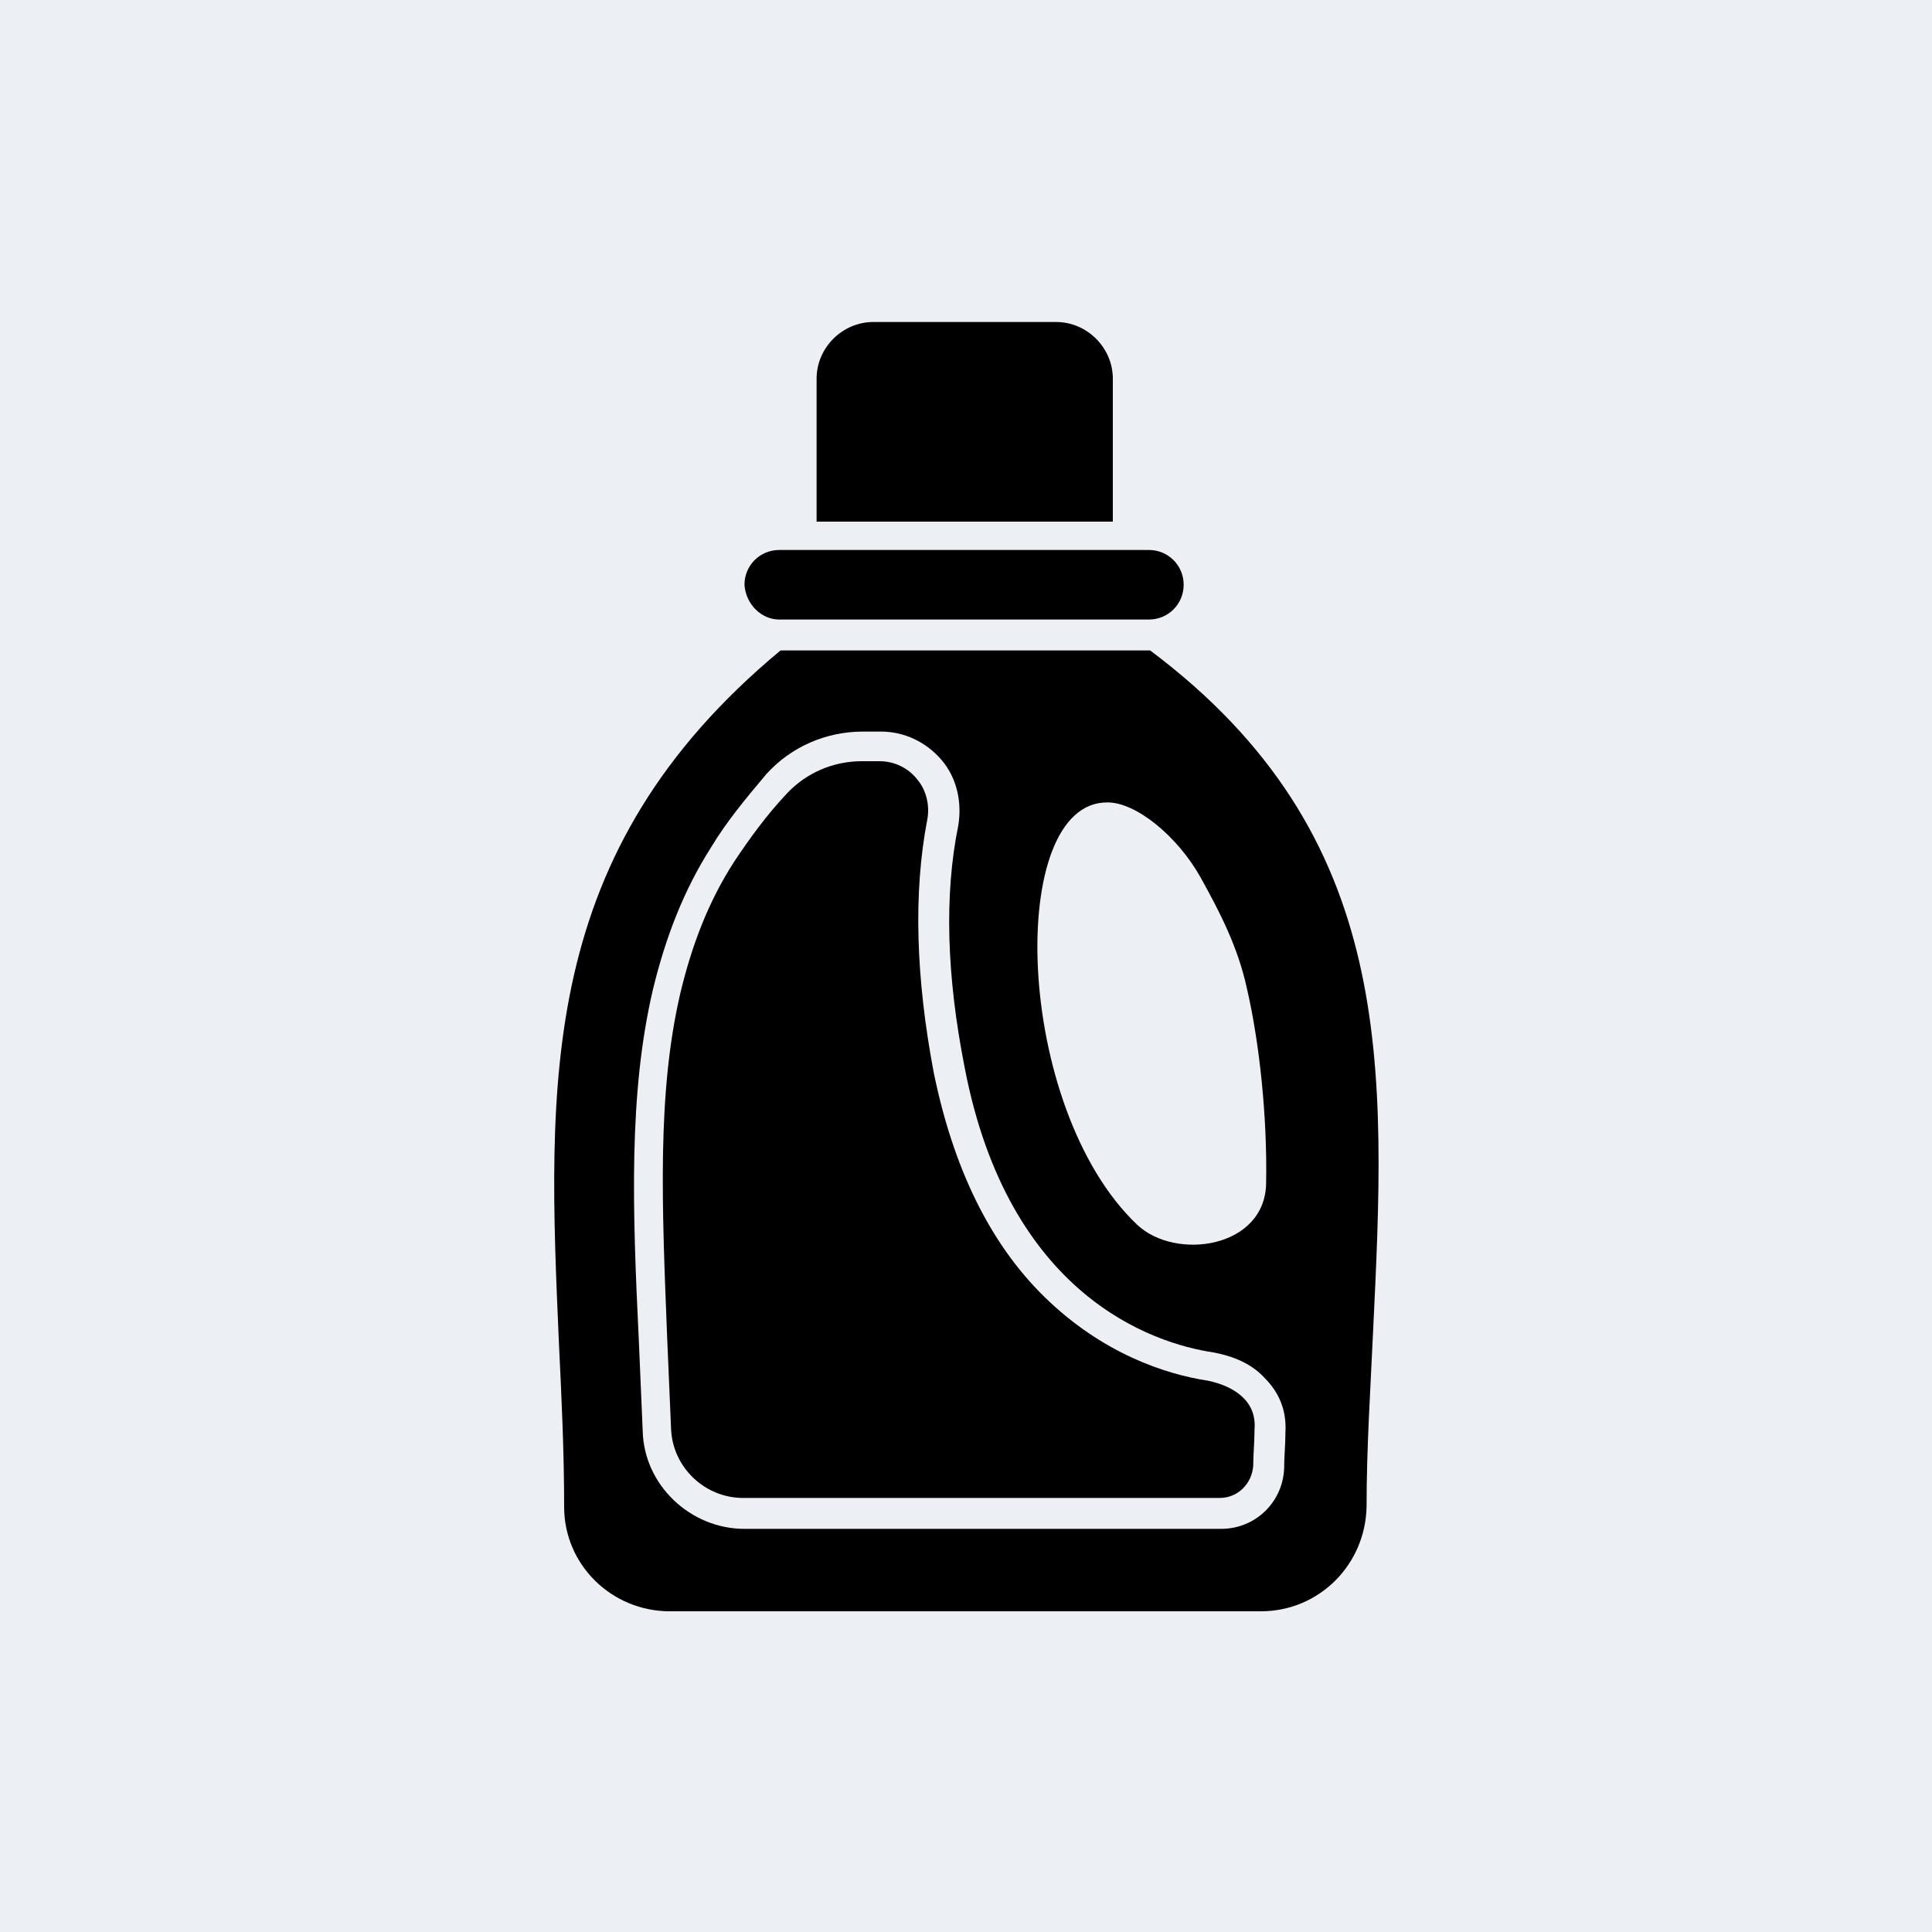
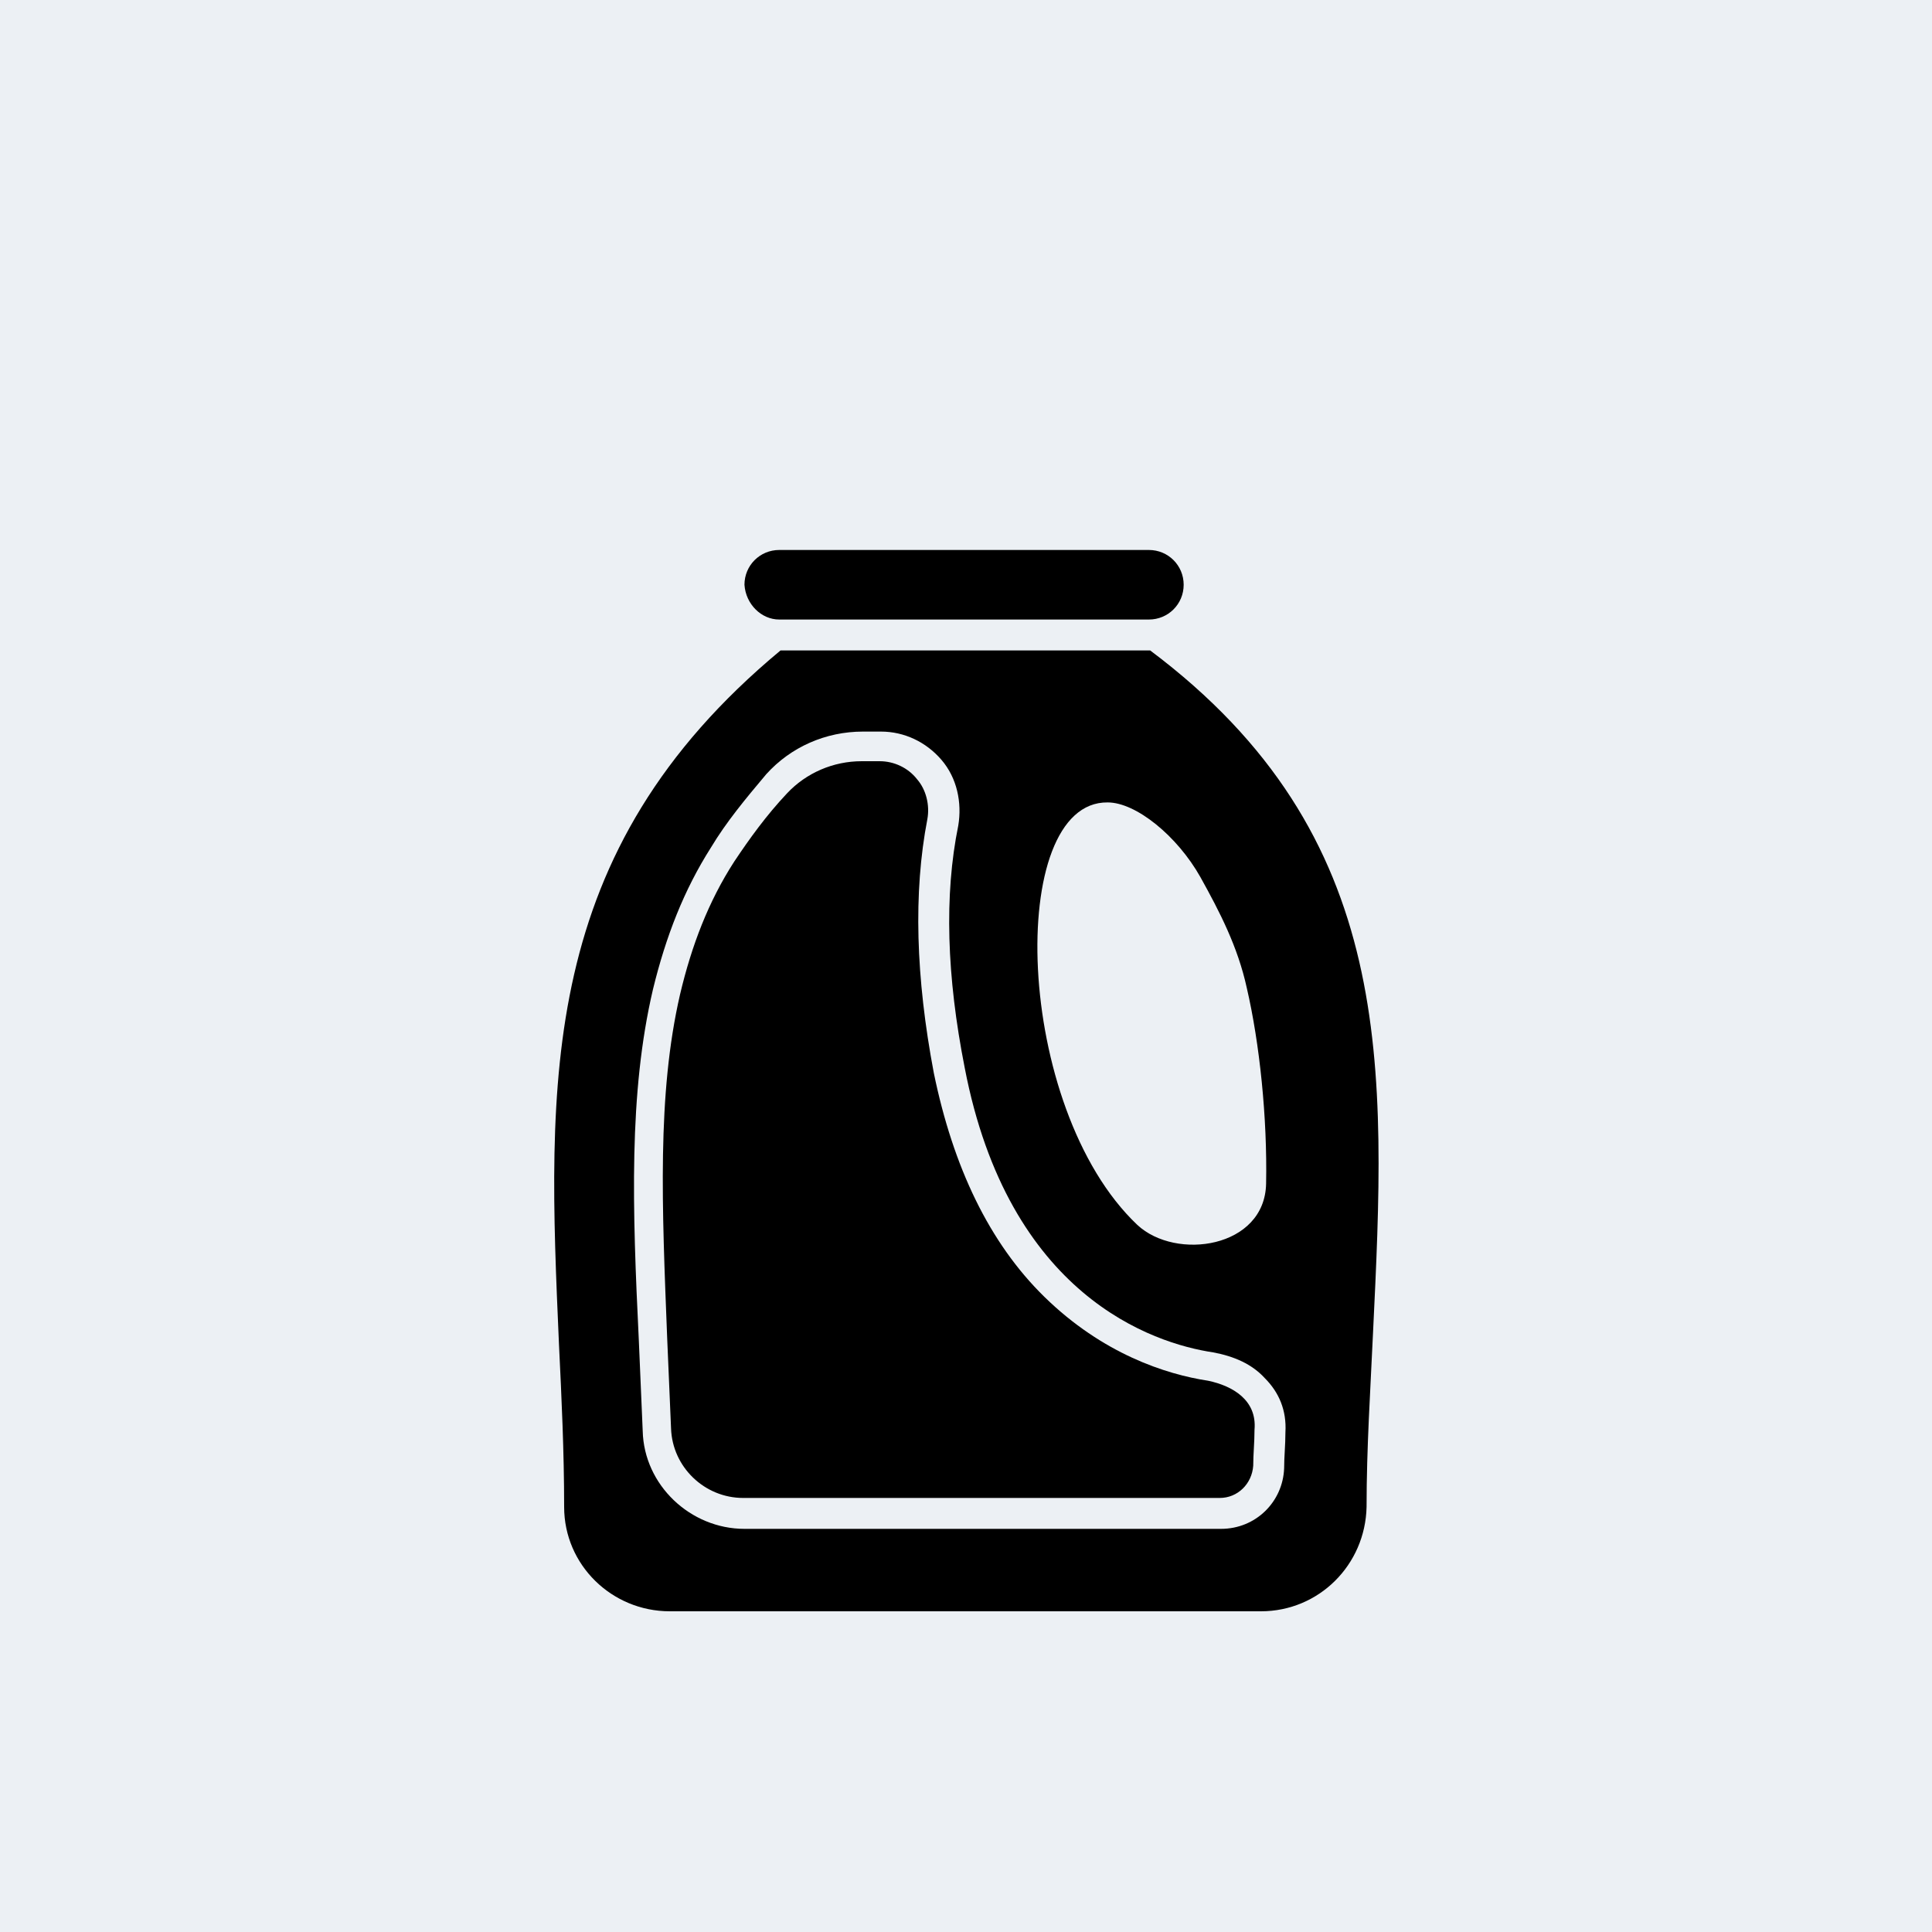
<svg xmlns="http://www.w3.org/2000/svg" version="1.1" id="Layer_1" x="0px" y="0px" viewBox="0 0 150 150" style="enable-background:new 0 0 150 150;" xml:space="preserve">
  <style type="text/css"> .st0{fill:#ECF0F4;} </style>
  <rect class="st0" width="150" height="150" />
  <g>
    <path d="M93.8,107.2c-3.3-0.5-8.2-2.1-12.7-6.5c-4.3-4.2-7.1-10.1-8.6-17.4c-1.4-7.4-1.6-14-0.5-19.7c0.2-1.1-0.1-2.3-0.8-3.1 c-0.7-0.9-1.8-1.4-2.9-1.4h-1.4c-2.2,0-4.3,0.9-5.8,2.5c-1.6,1.7-2.9,3.5-4.1,5.3c-2,3.1-3.3,6.5-4.2,10.3 c-1.8,7.8-1.4,16.5-1,26.7l0,0c0.1,2.3,0.2,4.6,0.3,7c0.1,3,2.6,5.4,5.6,5.4h37c1.4,0,2.5-1.1,2.6-2.5c0-0.9,0.1-1.8,0.1-2.8 C97.6,108.7,95.7,107.6,93.8,107.2z" />
-     <path d="M86.4,29.4c0-2.4-2-4.4-4.4-4.4H67.8c-2.4,0-4.4,2-4.4,4.4v11.1h23V29.4z" />
    <path d="M60.5,48.1h28.7c1.5,0,2.7-1.2,2.7-2.7c0-1.5-1.2-2.7-2.7-2.7h-0.6H61.1h-0.6c-1.5,0-2.7,1.2-2.7,2.7 C57.9,46.9,59.1,48.1,60.5,48.1z" />
    <path d="M89.3,50.5L89.3,50.5H60.6c-18.9,15.7-18.1,33.4-17.2,53.9c0.2,4.1,0.4,8.3,0.4,12.6c0,4.5,3.7,8.1,8.2,8.1h45.9 c4.5,0,8.1-3.6,8.2-8.1c0-4.6,0.3-9.1,0.5-13.5C107.6,82.8,108.5,64.9,89.3,50.5z M86,62.3c2.2,0,5.4,2.6,7.2,5.8 c1.5,2.7,2.9,5.4,3.6,8.6c1,4.3,1.6,10.1,1.5,15.2c-0.1,5-7,6-10,3.2C78.7,86,78.1,62.2,86,62.3z M99.8,111.2c0,1-0.1,1.9-0.1,2.8 c-0.1,2.6-2.2,4.7-4.9,4.7h-37c-4.2,0-7.8-3.4-7.9-7.6c-0.1-2.4-0.2-4.7-0.3-7l0,0c-0.5-10.3-0.8-19.2,1.1-27.3 c1-4.1,2.4-7.7,4.5-11c1.2-2,2.7-3.8,4.3-5.7c1.9-2.1,4.6-3.3,7.5-3.3h1.4c1.8,0,3.5,0.8,4.7,2.2c1.2,1.4,1.6,3.3,1.3,5.1 c-1.1,5.4-0.9,11.7,0.5,18.8c3.4,17.7,14.6,21.4,19.3,22.1c1.6,0.3,3,0.9,4,2C99.3,108.1,99.9,109.5,99.8,111.2z" />
  </g>
</svg>